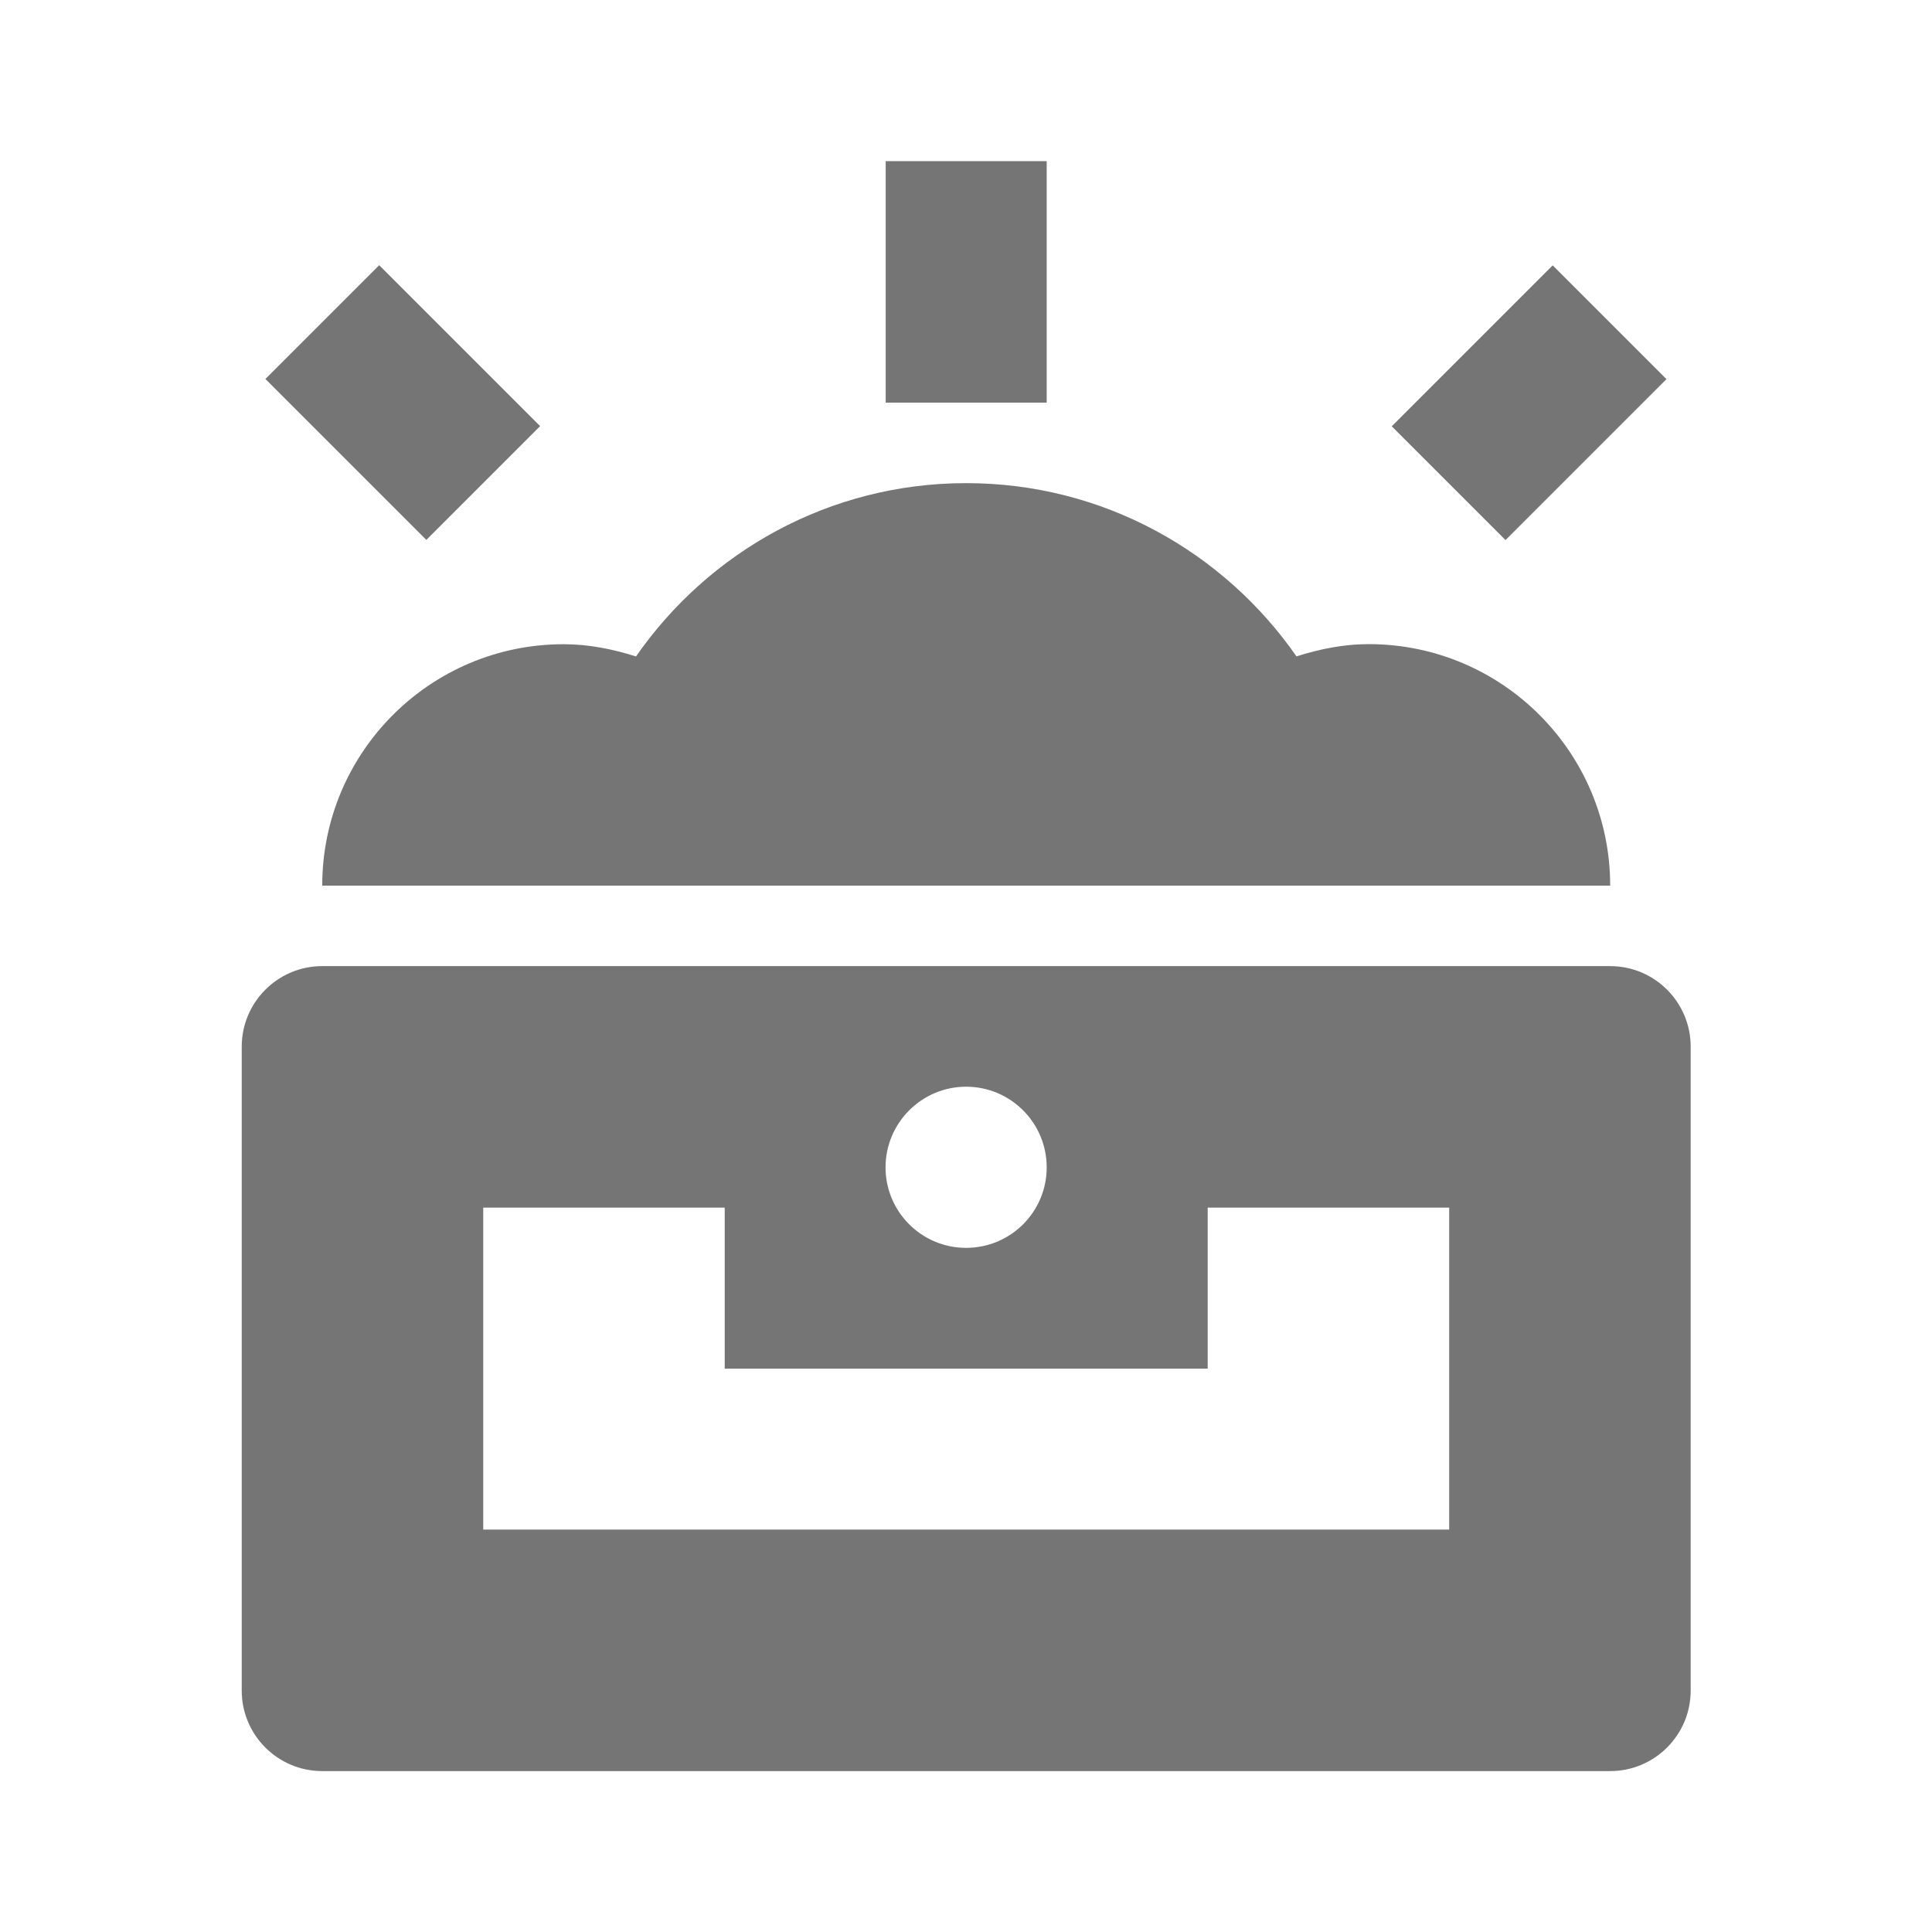
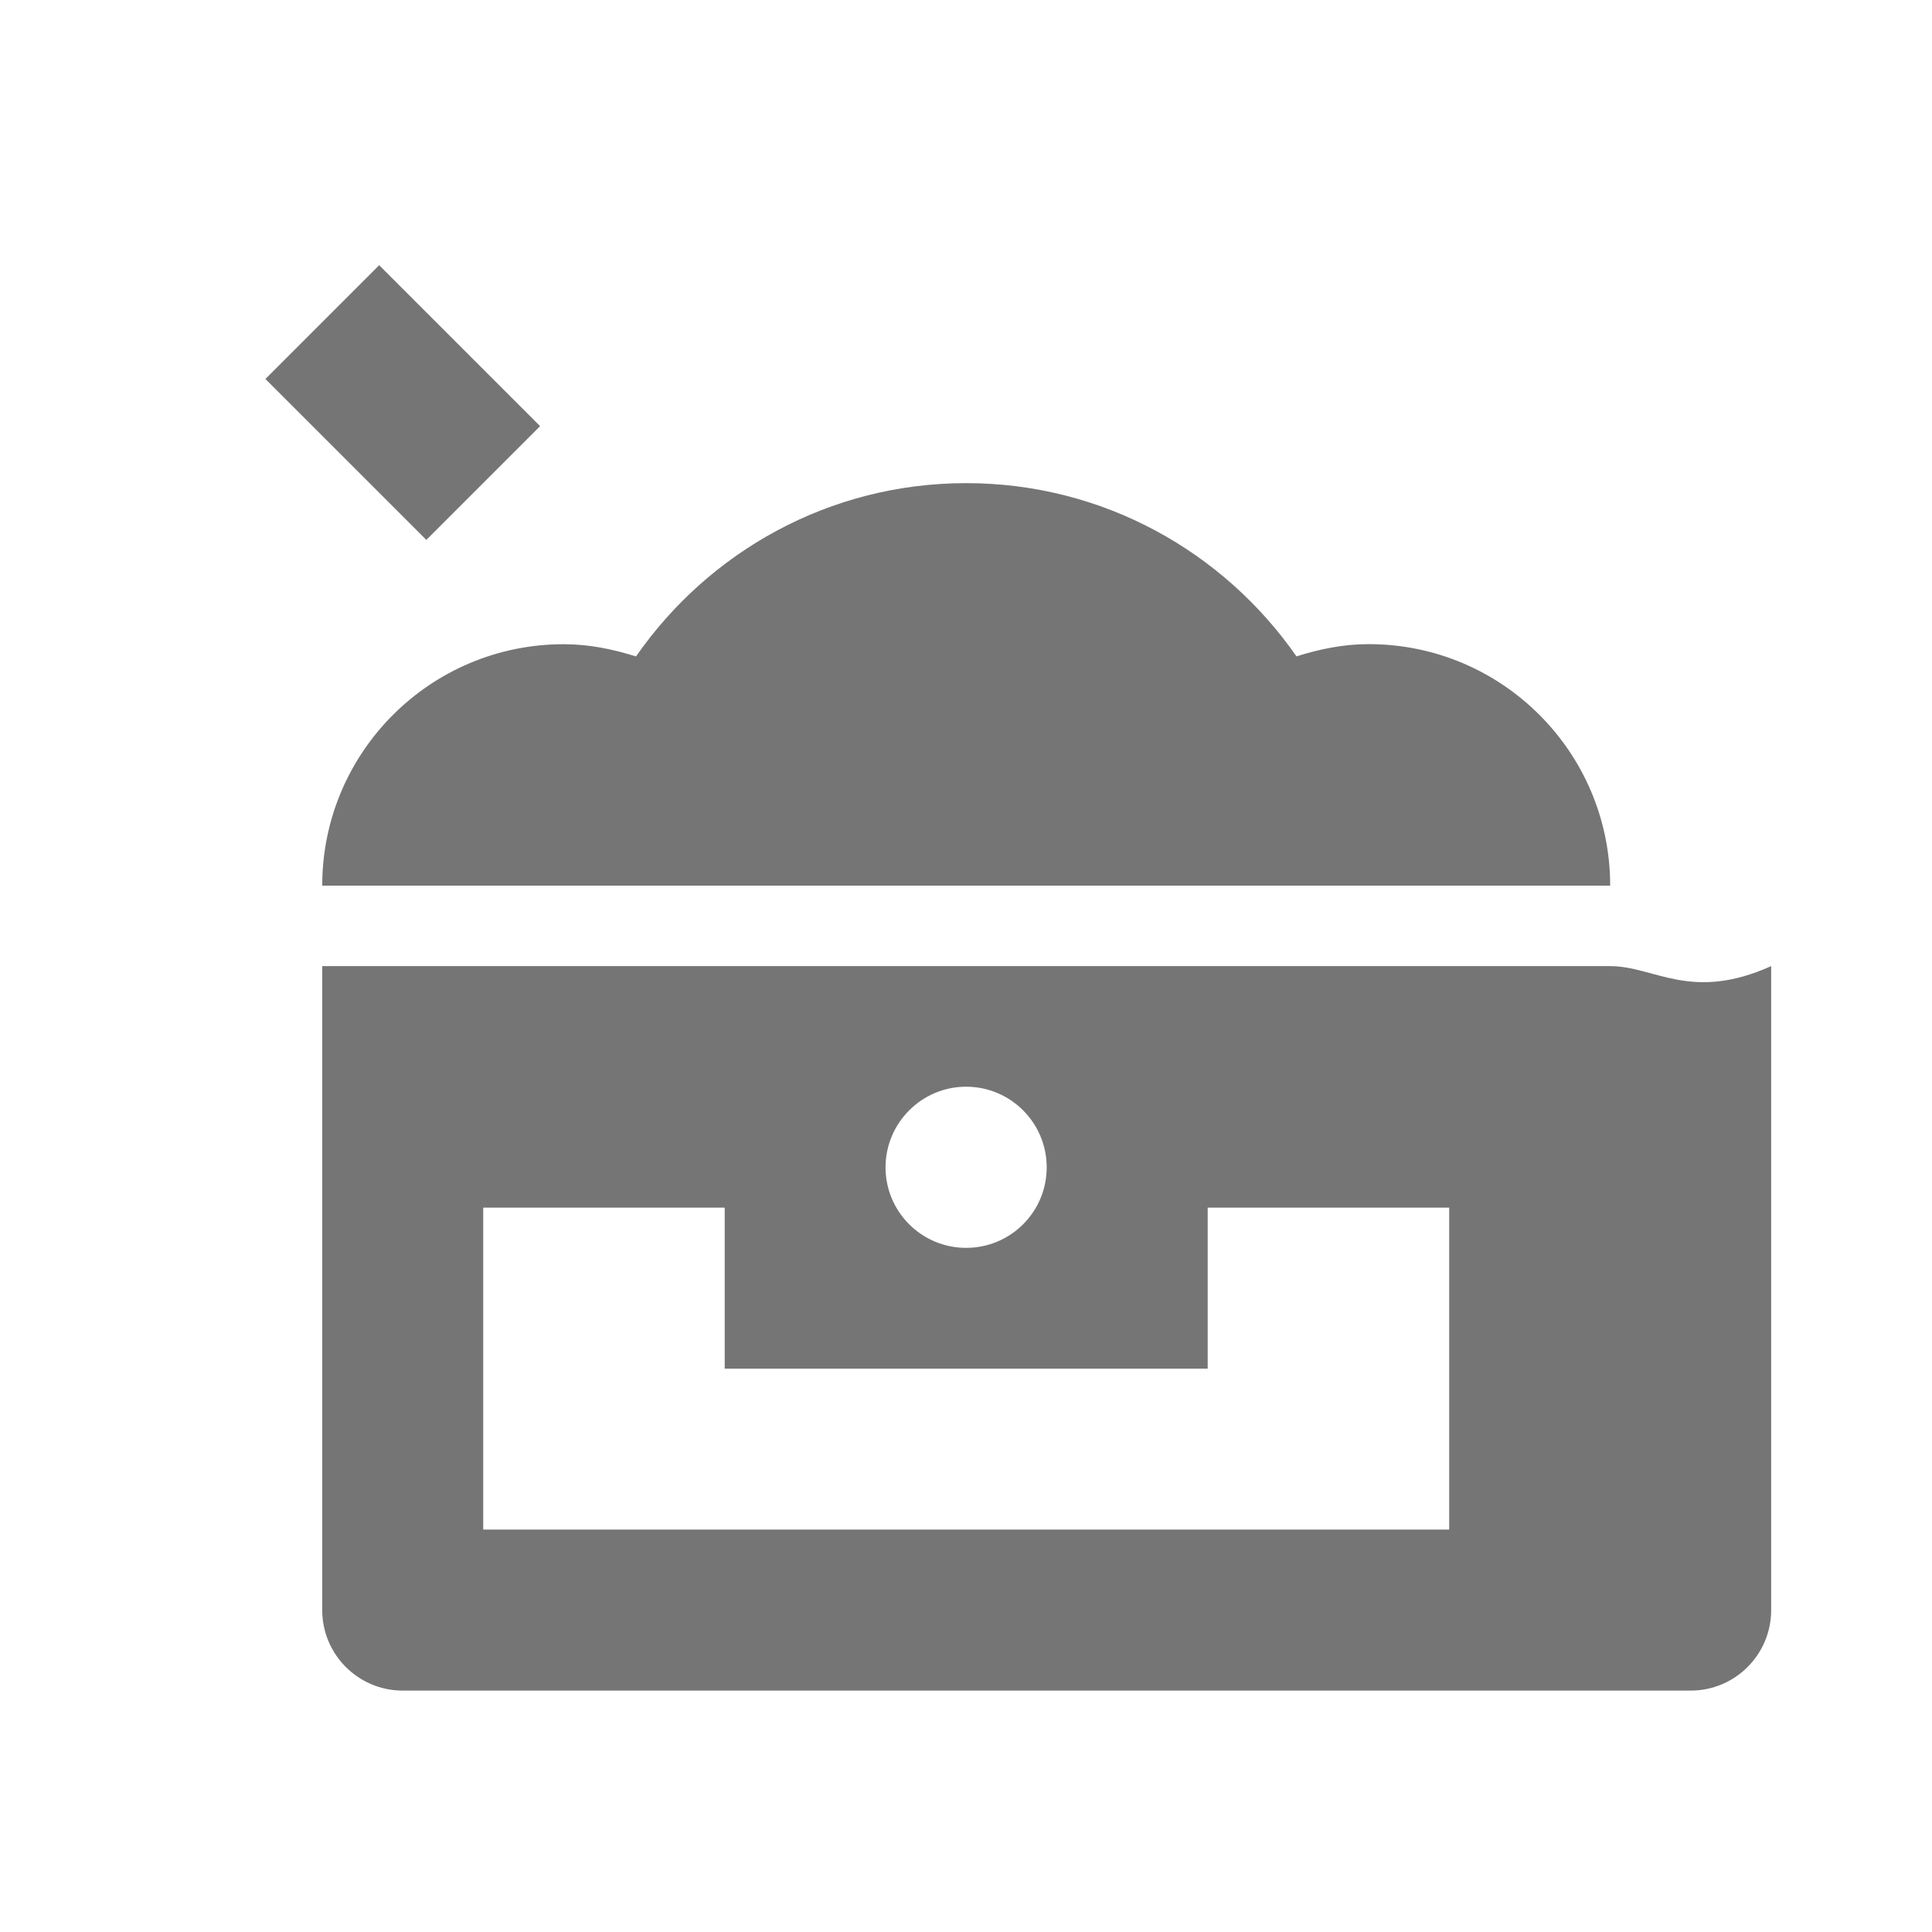
<svg xmlns="http://www.w3.org/2000/svg" version="1.1" x="0px" y="0px" width="24.001px" height="24.001px" viewBox="0 0 24.001 24.001" enable-background="new 0 0 24.001 24.001" xml:space="preserve">
  <g id="Frames-24px">
    <rect fill="none" width="24.001" height="24.001" />
  </g>
  <g id="Outline">
    <g>
      <path fill="#757575" d="M4.003,11.002h16c0-1.657-1.344-3-3-3c-0.314,0-0.612,0.062-0.897,0.152    c-0.903-1.298-2.401-2.152-4.103-2.152S8.804,6.856,7.901,8.155c-0.285-0.09-0.583-0.152-0.897-0.152    C5.347,8.002,4.003,9.345,4.003,11.002z" />
-       <rect x="11.003" y="2.002" fill="#757575" width="2" height="3" />
      <rect x="3.589" y="4.003" transform="matrix(0.707 0.707 -0.707 0.707 5.003 -2.073)" fill="#757575" width="2.828" height="1.999" />
-       <rect x="18.004" y="3.588" transform="matrix(0.707 0.707 -0.707 0.707 9.097 -11.969)" fill="#757575" width="1.999" height="2.828" />
-       <path fill="#757575" d="M20.003,12.002h-16c-0.552,0-1,0.449-1,1v8c0,0.552,0.448,1,1,1h16c0.552,0,1-0.448,1-1v-8    C21.003,12.451,20.556,12.002,20.003,12.002z M12.002,13.5c0.553,0,1.001,0.449,1.001,1.002s-0.448,1-1.001,1    s-1.001-0.448-1.001-1S11.45,13.5,12.002,13.5z M18.003,19.002h-12v-4h3v2h6v-2h3V19.002z" />
+       <path fill="#757575" d="M20.003,12.002h-16v8c0,0.552,0.448,1,1,1h16c0.552,0,1-0.448,1-1v-8    C21.003,12.451,20.556,12.002,20.003,12.002z M12.002,13.5c0.553,0,1.001,0.449,1.001,1.002s-0.448,1-1.001,1    s-1.001-0.448-1.001-1S11.45,13.5,12.002,13.5z M18.003,19.002h-12v-4h3v2h6v-2h3V19.002z" />
    </g>
  </g>
</svg>